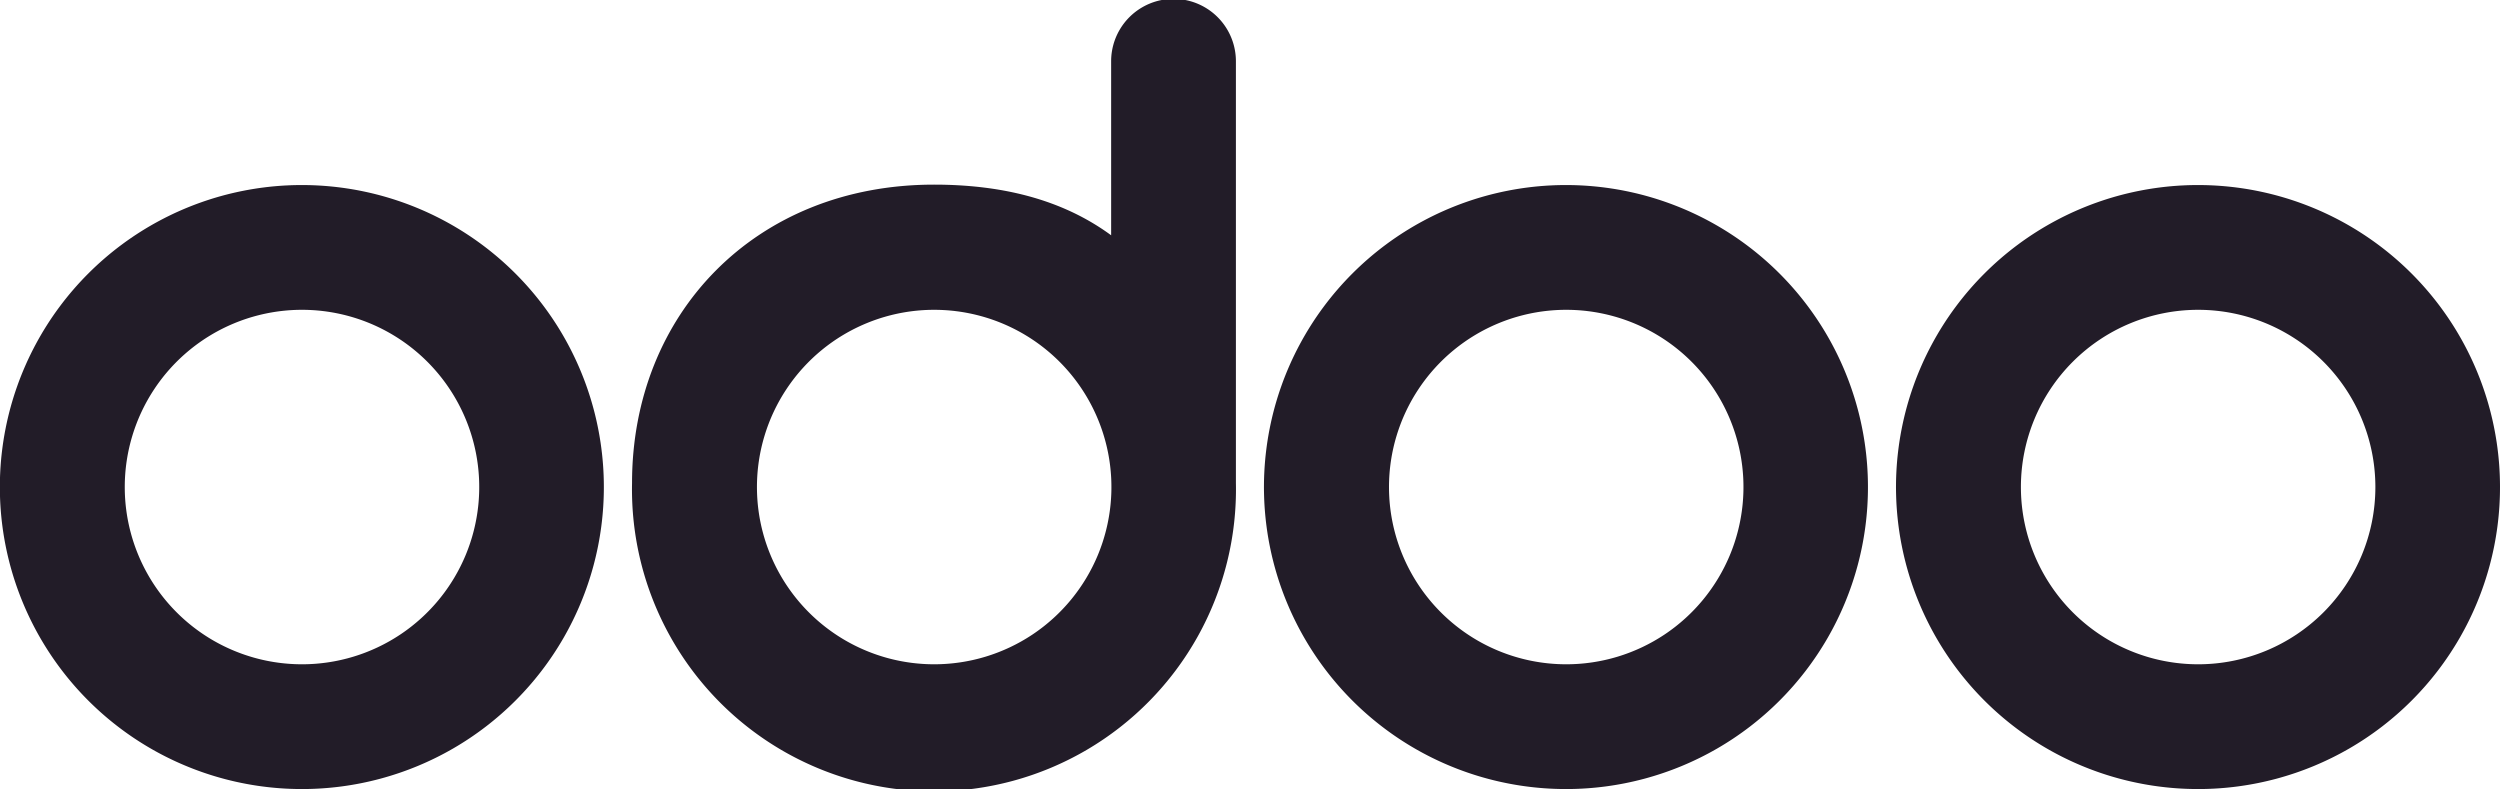
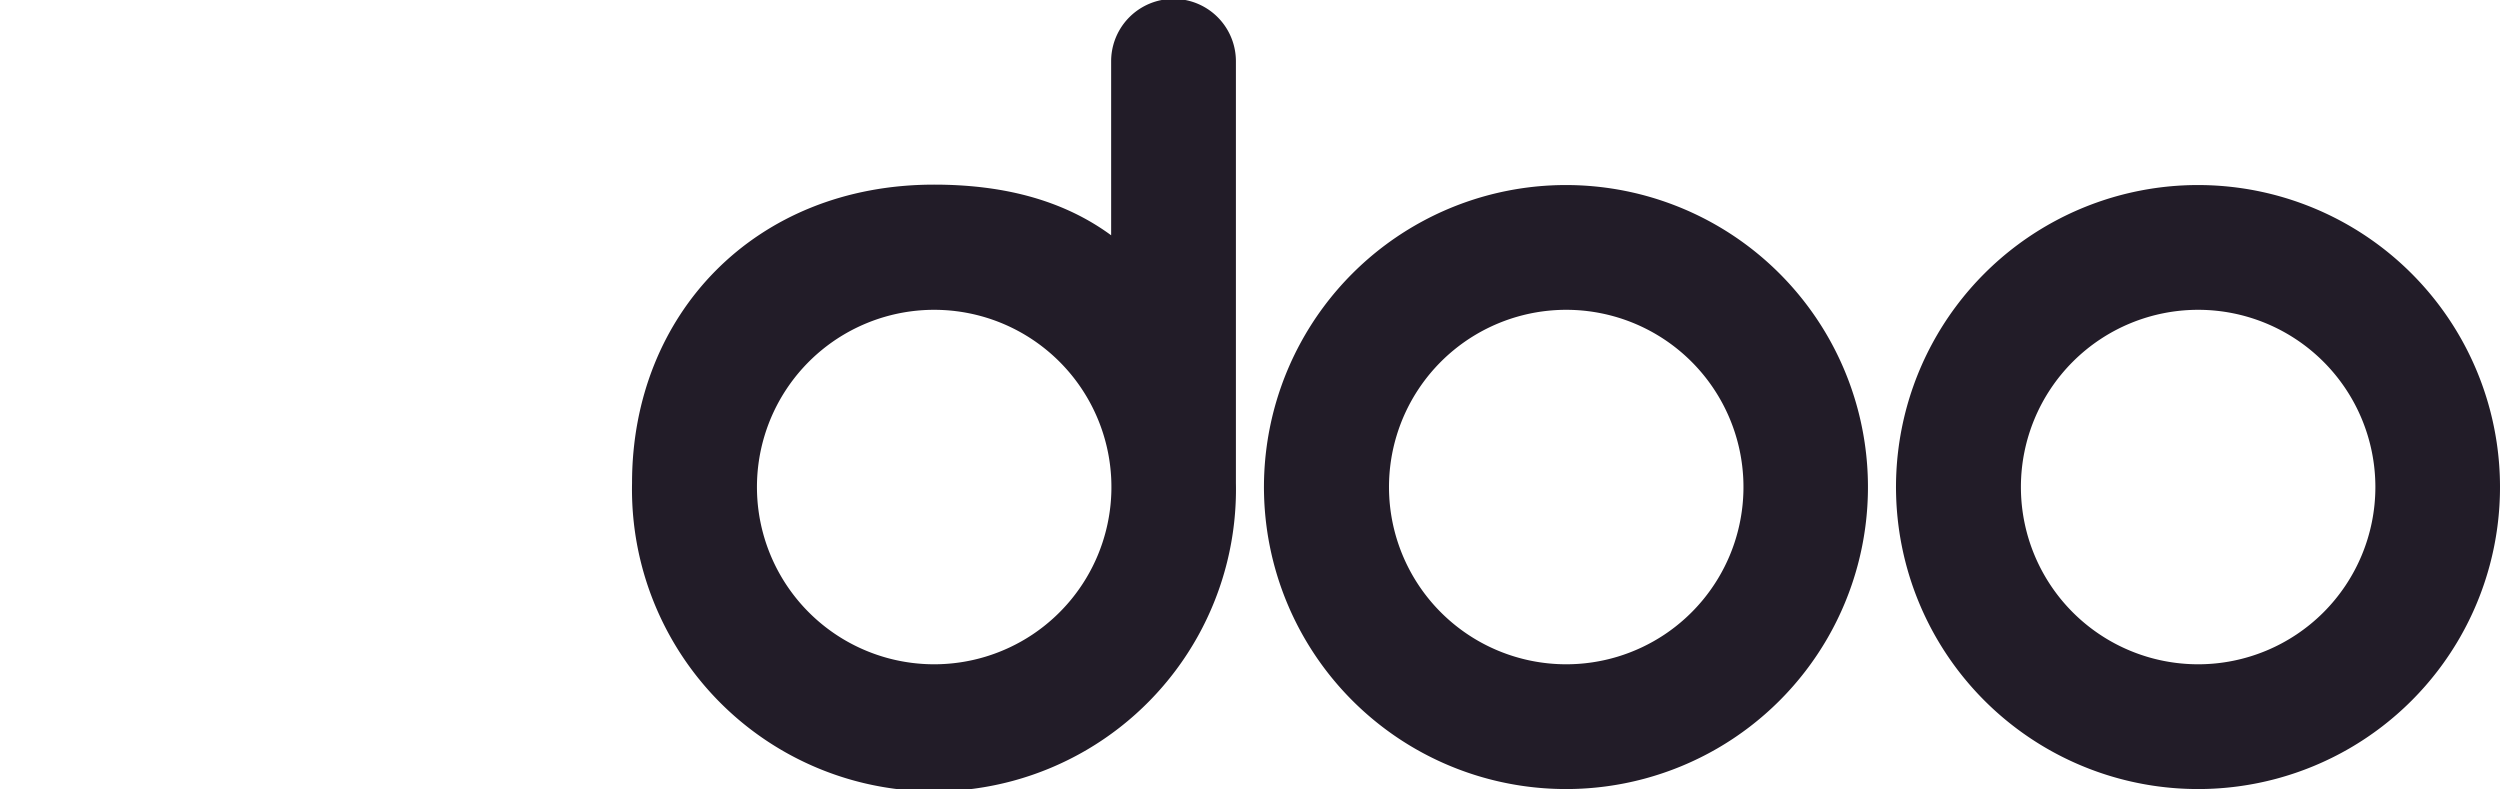
<svg xmlns="http://www.w3.org/2000/svg" id="Calque_1" data-name="Calque 1" viewBox="0 0 179.14 56.54">
  <defs>
    <style>.cls-1{fill:#221c28;}</style>
  </defs>
  <path class="cls-1" d="M526.57,567.15a21.64,21.64,0,1,1,21.63-21.64h0A21.63,21.63,0,0,1,526.57,567.15Zm0-8.94a12.7,12.7,0,1,0-12.7-12.7A12.7,12.7,0,0,0,526.57,558.21Zm-45.29,8.94a21.64,21.64,0,1,1,21.63-21.64h0A21.63,21.63,0,0,1,481.28,567.15Zm0-8.94a12.7,12.7,0,1,0-12.69-12.7A12.7,12.7,0,0,0,481.28,558.21Zm-23.66-13a21.64,21.64,0,1,1-43.27,0c0-12.08,8.8-21.37,21.64-21.37,4.73,0,9.11,1,12.69,3.63V515a4.47,4.47,0,0,1,8.94,0Zm-21.63,13a12.7,12.7,0,1,0-12.69-12.7A12.7,12.7,0,0,0,436,558.21Z" transform="translate(-369.06 -510.61)" />
-   <path class="cls-1" d="M390.7,567.15a21.64,21.64,0,1,1,21.63-21.64h0A21.63,21.63,0,0,1,390.7,567.15Zm0-8.94A12.7,12.7,0,1,0,378,545.51,12.7,12.7,0,0,0,390.7,558.21Z" transform="translate(-369.06 -510.61)" />
</svg>